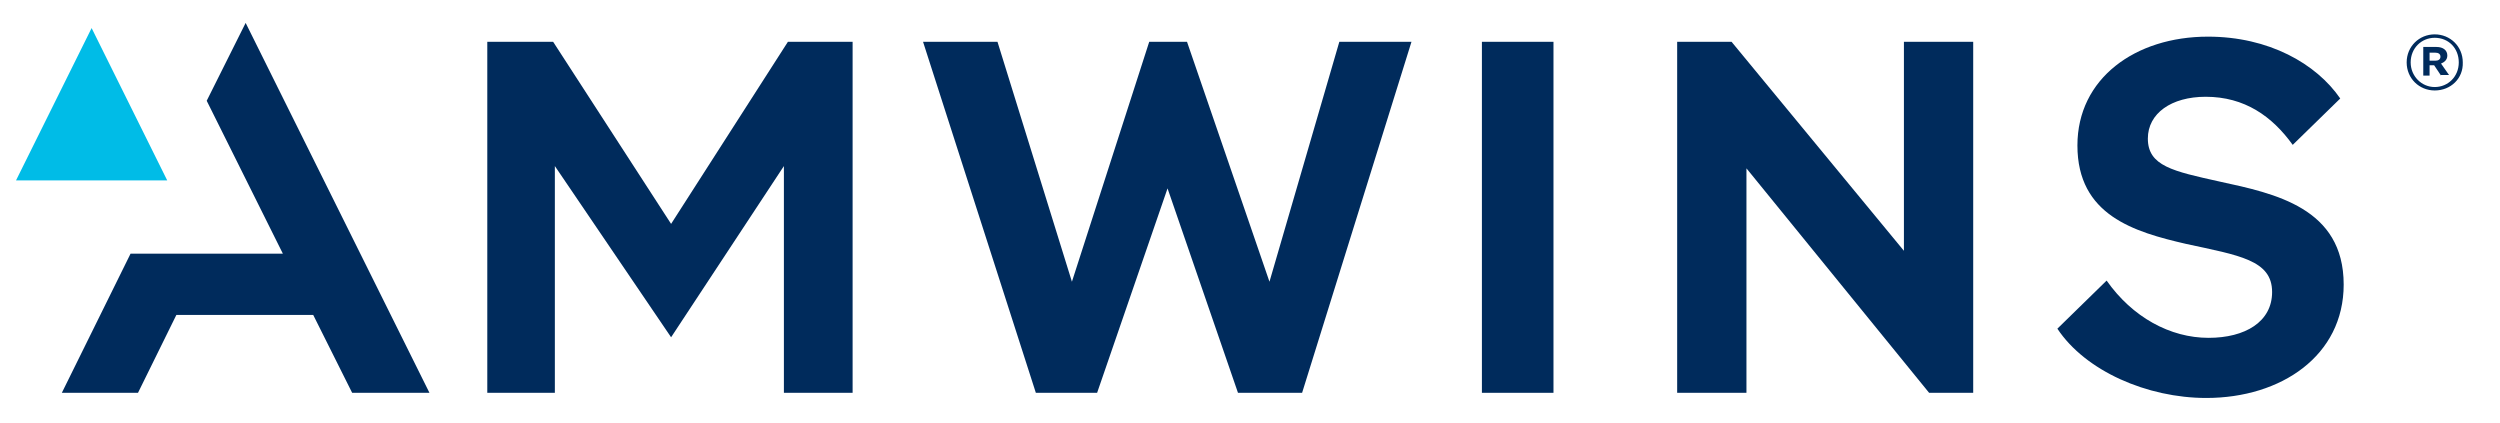
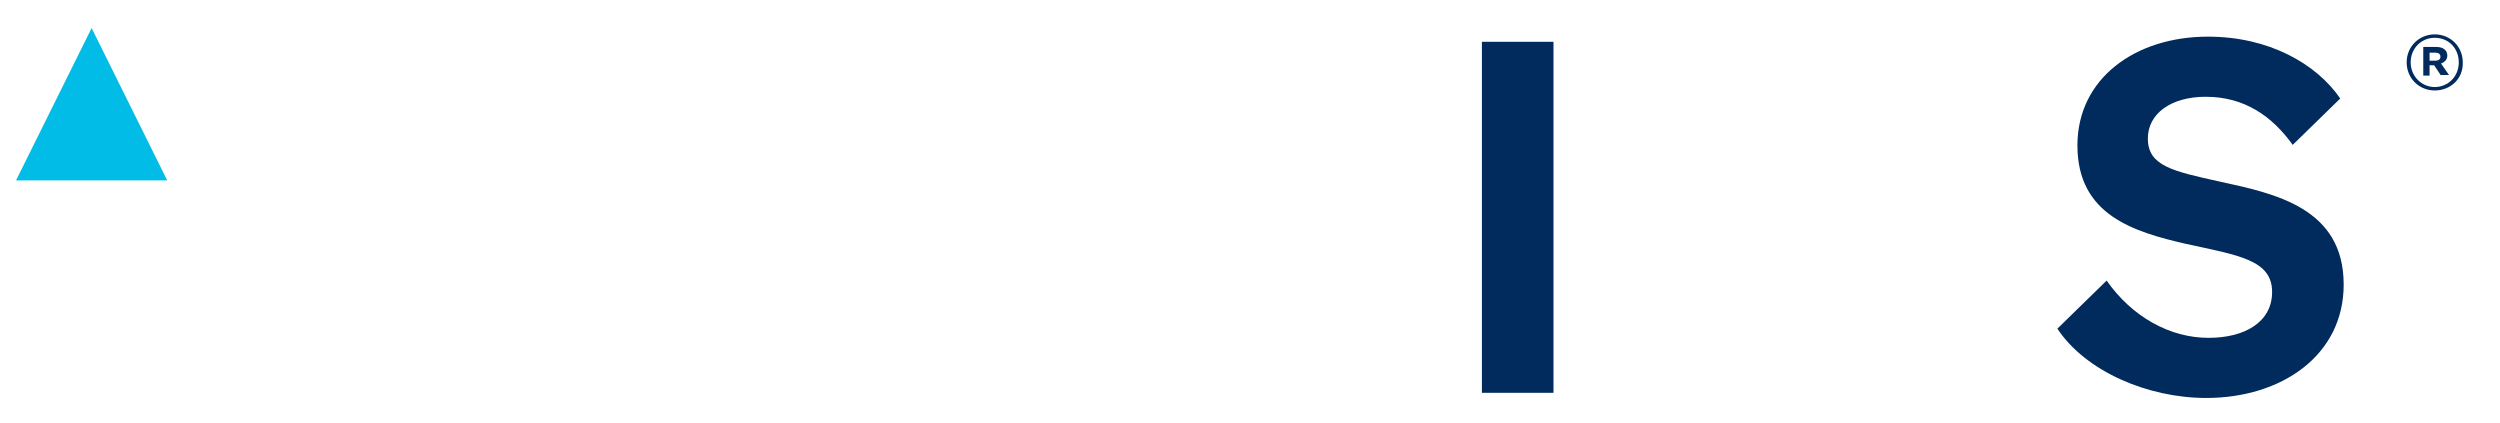
<svg xmlns="http://www.w3.org/2000/svg" version="1.1" id="Layer_1" x="0px" y="0px" viewBox="0 0 436.6 73.9" style="enable-background:new 0 0 436.6 73.9;" xml:space="preserve">
  <style type="text/css">
	.st0{fill:#00BCE7;}
	.st1{fill:#002B5C;}
</style>
  <g>
    <polygon class="st0" points="29.2,31.5 16,4.9 2.8,31.5  " />
-     <polygon class="st1" points="207.3,7.3 221.7,49.2 233.9,7.3 246.5,7.3 227.4,68.6 216.2,68.6 203.9,32.9 191.6,68.6 180.9,68.6    161.2,7.3 174.2,7.3 187.2,49.2 200.7,7.3  " />
    <rect x="258.8" y="7.3" class="st1" width="12.5" height="61.3" />
-     <polygon class="st1" points="344.6,68.6 336.9,68.6 305,29.4 305,68.6 292.9,68.6 292.9,7.3 302.4,7.3 332.5,43.8 332.5,7.3    344.6,7.3  " />
    <path class="st1" d="M367.9,49c4.5,6.4,11.1,10,17.8,10c6.4,0,11.1-2.8,11.1-8c0-5.6-5.8-6.4-15-8.4c-9.1-2.1-19-5-19-17.2   c0-11.7,10.1-19,22.8-19c10.6,0,18.9,4.7,23.1,10.8l-8.3,8.1c-3.6-5-8.4-8.4-15.2-8.4c-6,0-10.1,2.9-10.1,7.3   c0,4.8,4.4,5.7,12.5,7.5c9.7,2.1,21.7,4.6,21.7,18c0,12.4-10.9,19.8-24,19.8c-10.3,0-21.1-4.7-26-12.1L367.9,49z" />
-     <polygon class="st1" points="75,68.6 42.9,4 36.1,17.6 49.4,44.3 22.8,44.3 10.8,68.6 24.1,68.6 30.8,55 54.7,55 61.5,68.6  " />
-     <polygon class="st1" points="117.2,58.9 96.9,29 96.9,68.6 85.1,68.6 85.1,7.3 96.6,7.3 117.2,39.1 137.6,7.3 148.9,7.3    148.9,68.6 136.9,68.6 136.9,29  " />
  </g>
  <g>
-     <path class="st1" d="M425.2,15.8c-2.7,0-4.9-2.1-4.9-4.9c0-2.8,2.2-4.9,4.9-4.9c2.7,0,4.9,2.1,4.9,4.9   C430.2,13.7,428,15.8,425.2,15.8z M425.2,6.6c-2.3,0-4.2,1.8-4.2,4.3c0,2.4,1.9,4.3,4.2,4.3c2.3,0,4.2-1.8,4.2-4.3   C429.4,8.4,427.6,6.6,425.2,6.6z M426.3,13.2l-1.2-1.8h-0.8v1.8h-1.1v-5h2.3c1.2,0,1.9,0.6,1.9,1.5c0,0.8-0.6,1.2-1.1,1.4l1.4,2   H426.3z M425.3,9.2h-1v1.4h1c0.5,0,0.9-0.2,0.9-0.7C426.2,9.4,425.8,9.2,425.3,9.2z" />
+     <path class="st1" d="M425.2,15.8c-2.7,0-4.9-2.1-4.9-4.9c0-2.8,2.2-4.9,4.9-4.9c2.7,0,4.9,2.1,4.9,4.9   C430.2,13.7,428,15.8,425.2,15.8M425.2,6.6c-2.3,0-4.2,1.8-4.2,4.3c0,2.4,1.9,4.3,4.2,4.3c2.3,0,4.2-1.8,4.2-4.3   C429.4,8.4,427.6,6.6,425.2,6.6z M426.3,13.2l-1.2-1.8h-0.8v1.8h-1.1v-5h2.3c1.2,0,1.9,0.6,1.9,1.5c0,0.8-0.6,1.2-1.1,1.4l1.4,2   H426.3z M425.3,9.2h-1v1.4h1c0.5,0,0.9-0.2,0.9-0.7C426.2,9.4,425.8,9.2,425.3,9.2z" />
  </g>
</svg>